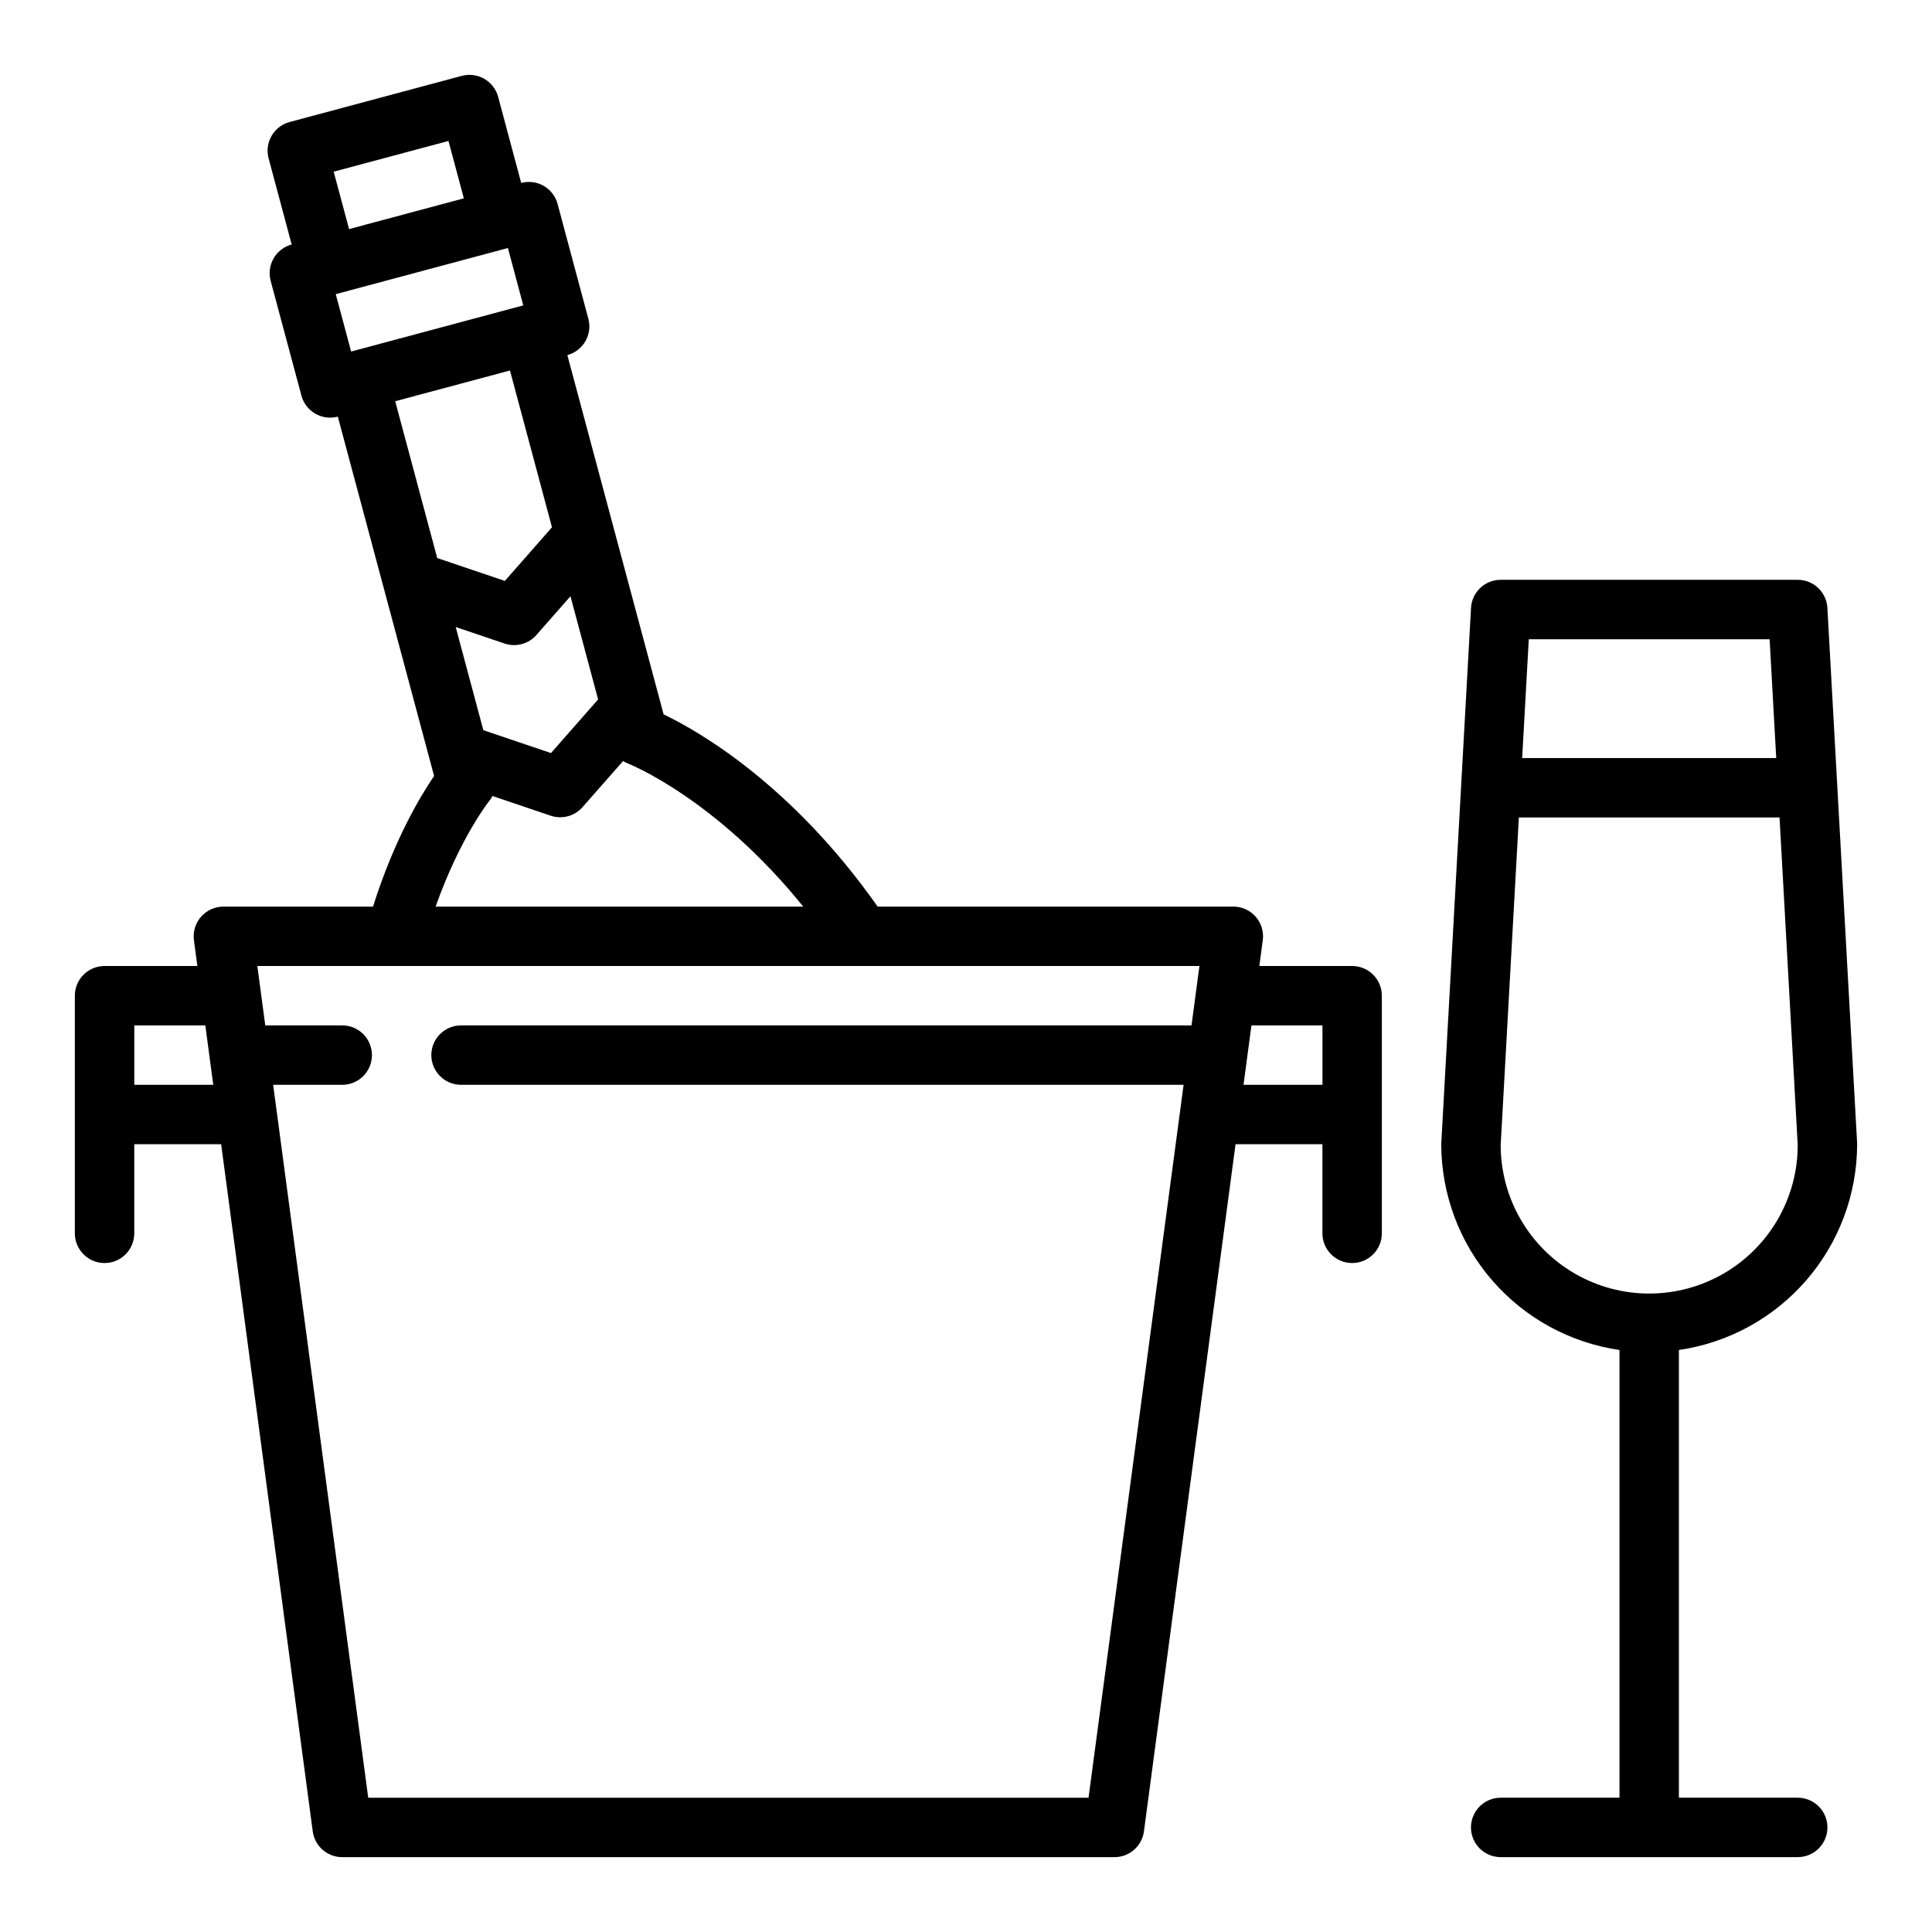
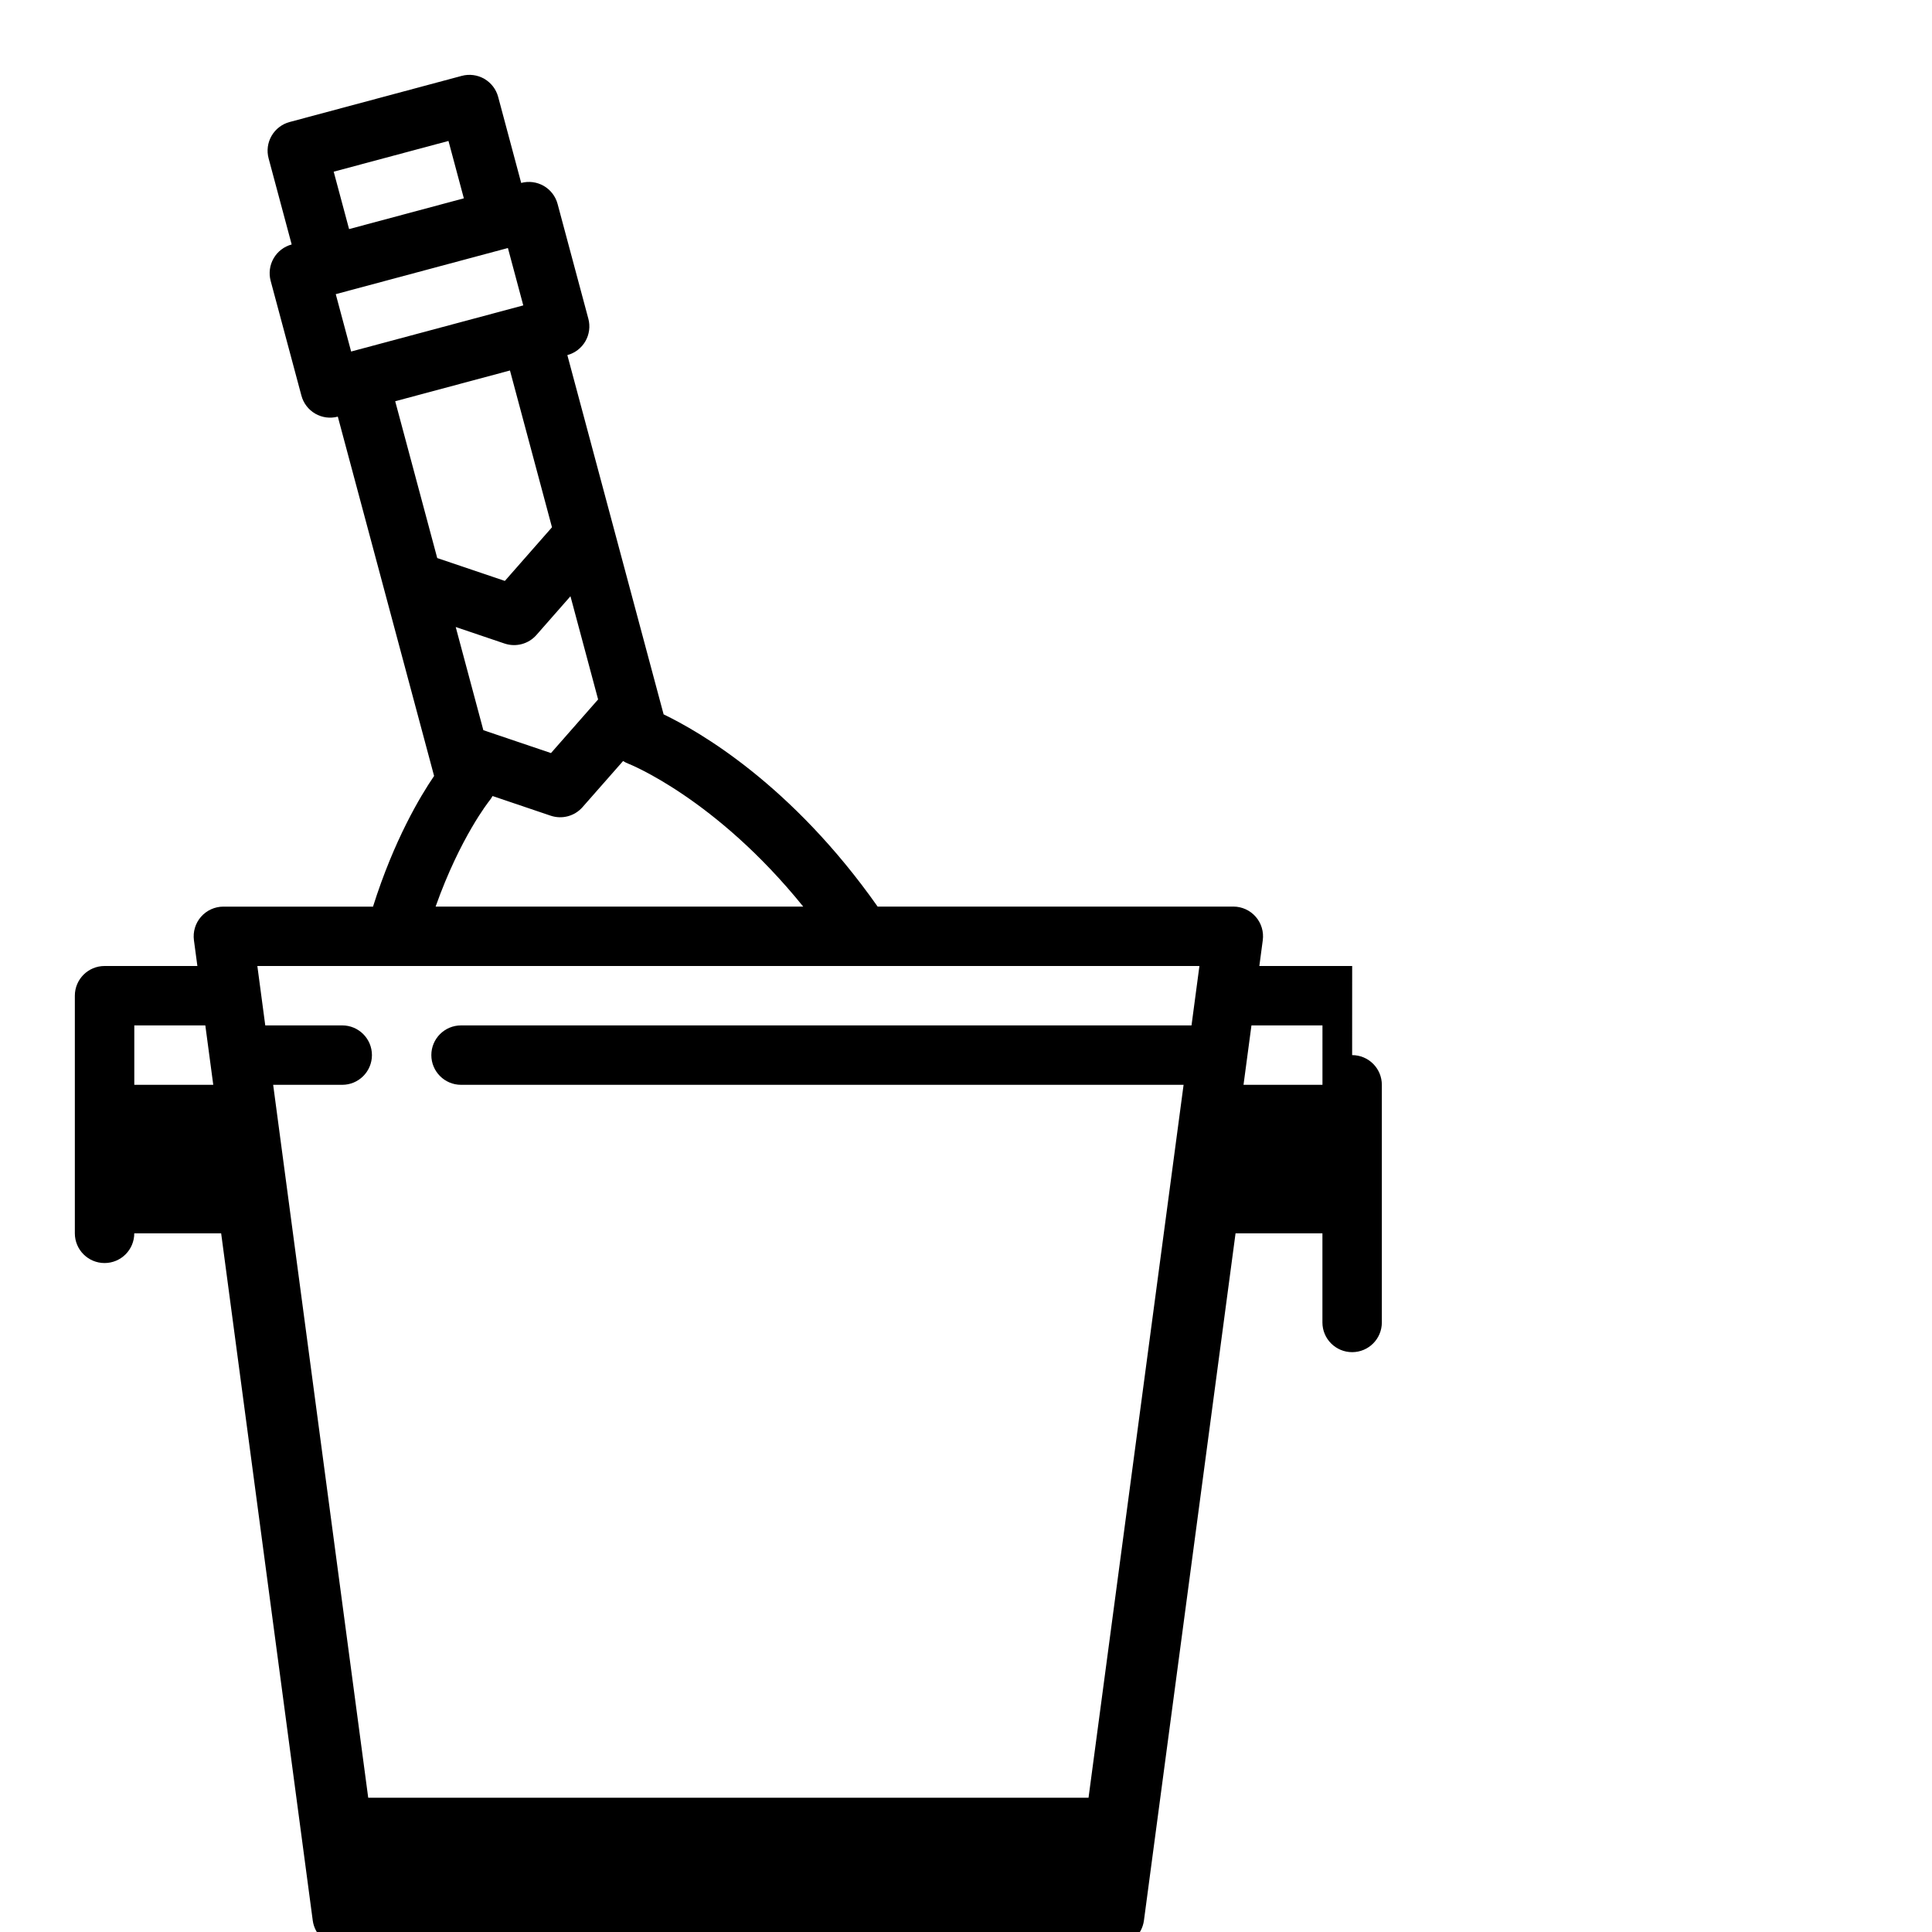
<svg xmlns="http://www.w3.org/2000/svg" fill="#000000" width="800px" height="800px" version="1.1" viewBox="144 144 512 512">
  <g>
-     <path d="m636.16 447.23c0-0.145 0-0.297-0.012-0.438l-7.871-141.7c-0.234-4.172-3.684-7.438-7.863-7.434h-78.719c-4.18-0.004-7.629 3.262-7.859 7.434l-7.871 141.7c-0.008 0.145-0.012 0.289-0.012 0.438h-0.004c0.02 13.246 4.801 26.043 13.473 36.055 8.672 10.012 20.652 16.57 33.762 18.477v118.65h-31.488c-4.348 0-7.871 3.527-7.871 7.875 0 4.348 3.523 7.871 7.871 7.871h78.719c4.348 0 7.875-3.523 7.875-7.871 0-4.348-3.527-7.875-7.875-7.875h-31.488v-118.65c13.109-1.906 25.09-8.465 33.762-18.477 8.672-10.012 13.453-22.809 13.473-36.055zm-23.191-133.82 1.75 31.488h-67.328l1.75-31.488zm-71.273 134.03 4.82-86.801h69.078l4.82 86.801c0 14.062-7.5 27.059-19.68 34.09-12.176 7.031-27.18 7.031-39.359 0s-19.68-20.027-19.68-34.09z" />
-     <path d="m502.34 400h-24.602l0.91-6.832c0.301-2.25-0.383-4.519-1.879-6.227-1.492-1.707-3.648-2.688-5.918-2.688h-94.27c-22.816-32.406-47.367-46.453-56.715-50.938l-1.062-3.965-12.223-45.621-12.227-45.625c2.016-0.539 3.734-1.859 4.781-3.668 1.043-1.809 1.324-3.957 0.785-5.973l-8.152-30.414v-0.004c-0.539-2.016-1.859-3.734-3.668-4.781-1.809-1.043-3.957-1.324-5.977-0.785l-6.106-22.809c-0.543-2.016-1.859-3.734-3.668-4.781-1.809-1.043-3.961-1.324-5.977-0.785l-45.621 12.23c-2.019 0.539-3.738 1.859-4.781 3.668-1.047 1.809-1.328 3.957-0.785 5.973l6.113 22.812h-0.004c-2.016 0.543-3.734 1.859-4.777 3.668-1.047 1.809-1.328 3.961-0.789 5.977l8.152 30.414c0.539 2.019 1.859 3.738 3.668 4.781 1.809 1.043 3.957 1.328 5.977 0.785l21.883 81.672 2.566 9.578 1.066 3.973c-3.66 5.363-10.629 17.008-16.188 34.629h-39.652c-2.269 0-4.43 0.98-5.926 2.688-1.492 1.707-2.18 3.977-1.879 6.227l0.914 6.82h-24.598c-4.348 0-7.875 3.523-7.875 7.871v62.977c0 4.348 3.527 7.871 7.875 7.871 4.348 0 7.871-3.523 7.871-7.871v-23.617h23.027l24.273 182.1c0.523 3.91 3.859 6.832 7.805 6.832h204.67c3.945 0 7.281-2.922 7.801-6.832l24.277-182.1h23.023v23.617c0 4.348 3.527 7.871 7.875 7.871 4.348 0 7.871-3.523 7.871-7.871v-62.977c0-2.09-0.828-4.09-2.305-5.566-1.477-1.477-3.481-2.305-5.566-2.305zm-322.75 31.488v-15.746h18.824l2.102 15.742zm129.53-85.805v-0.004c0.422 0.27 0.867 0.492 1.332 0.676 0.258 0.098 23.195 9.164 46.41 37.898h-97.418c6.504-18.332 14.168-27.945 14.246-28.035 0.32-0.395 0.602-0.816 0.836-1.266l15.41 5.215h0.004c3.012 1.016 6.336 0.125 8.434-2.262zm-13.941-43.672 4.199 15.664 3.129 11.68-12.492 14.215-17.922-6.062-6.426-23.984-0.898-3.359 12.953 4.383-0.004-0.004c3.012 1.02 6.34 0.125 8.438-2.262zm-32.328-120.66 4.074 15.207-30.414 8.152-4.078-15.211zm-29.871 40.602 45.621-12.227 4.074 15.207-45.621 12.227zm15.754 28.379 30.414-8.148 11.133 41.551-12.488 14.215-17.922-6.062zm211.03 165.41h-193.58c-4.348 0-7.875 3.523-7.875 7.871 0 4.348 3.527 7.875 7.875 7.875h191.48l-25.191 188.93h-190.89l-25.191-188.93h18.305c4.348 0 7.871-3.527 7.871-7.875 0-4.348-3.523-7.871-7.871-7.871h-20.398l-2.098-15.742h249.66zm34.703 15.746h-20.922l2.102-15.742 18.82-0.004z" />
+     <path d="m502.34 400h-24.602l0.91-6.832c0.301-2.25-0.383-4.519-1.879-6.227-1.492-1.707-3.648-2.688-5.918-2.688h-94.27c-22.816-32.406-47.367-46.453-56.715-50.938l-1.062-3.965-12.223-45.621-12.227-45.625c2.016-0.539 3.734-1.859 4.781-3.668 1.043-1.809 1.324-3.957 0.785-5.973l-8.152-30.414v-0.004c-0.539-2.016-1.859-3.734-3.668-4.781-1.809-1.043-3.957-1.324-5.977-0.785l-6.106-22.809c-0.543-2.016-1.859-3.734-3.668-4.781-1.809-1.043-3.961-1.324-5.977-0.785l-45.621 12.23c-2.019 0.539-3.738 1.859-4.781 3.668-1.047 1.809-1.328 3.957-0.785 5.973l6.113 22.812h-0.004c-2.016 0.543-3.734 1.859-4.777 3.668-1.047 1.809-1.328 3.961-0.789 5.977l8.152 30.414c0.539 2.019 1.859 3.738 3.668 4.781 1.809 1.043 3.957 1.328 5.977 0.785l21.883 81.672 2.566 9.578 1.066 3.973c-3.66 5.363-10.629 17.008-16.188 34.629h-39.652c-2.269 0-4.43 0.98-5.926 2.688-1.492 1.707-2.18 3.977-1.879 6.227l0.914 6.82h-24.598c-4.348 0-7.875 3.523-7.875 7.871v62.977c0 4.348 3.527 7.871 7.875 7.871 4.348 0 7.871-3.523 7.871-7.871h23.027l24.273 182.1c0.523 3.91 3.859 6.832 7.805 6.832h204.67c3.945 0 7.281-2.922 7.801-6.832l24.277-182.1h23.023v23.617c0 4.348 3.527 7.871 7.875 7.871 4.348 0 7.871-3.523 7.871-7.871v-62.977c0-2.09-0.828-4.09-2.305-5.566-1.477-1.477-3.481-2.305-5.566-2.305zm-322.75 31.488v-15.746h18.824l2.102 15.742zm129.53-85.805v-0.004c0.422 0.27 0.867 0.492 1.332 0.676 0.258 0.098 23.195 9.164 46.41 37.898h-97.418c6.504-18.332 14.168-27.945 14.246-28.035 0.32-0.395 0.602-0.816 0.836-1.266l15.41 5.215h0.004c3.012 1.016 6.336 0.125 8.434-2.262zm-13.941-43.672 4.199 15.664 3.129 11.68-12.492 14.215-17.922-6.062-6.426-23.984-0.898-3.359 12.953 4.383-0.004-0.004c3.012 1.02 6.34 0.125 8.438-2.262zm-32.328-120.66 4.074 15.207-30.414 8.152-4.078-15.211zm-29.871 40.602 45.621-12.227 4.074 15.207-45.621 12.227zm15.754 28.379 30.414-8.148 11.133 41.551-12.488 14.215-17.922-6.062zm211.03 165.41h-193.58c-4.348 0-7.875 3.523-7.875 7.871 0 4.348 3.527 7.875 7.875 7.875h191.48l-25.191 188.93h-190.89l-25.191-188.93h18.305c4.348 0 7.871-3.527 7.871-7.875 0-4.348-3.523-7.871-7.871-7.871h-20.398l-2.098-15.742h249.66zm34.703 15.746h-20.922l2.102-15.742 18.82-0.004z" />
  </g>
</svg>